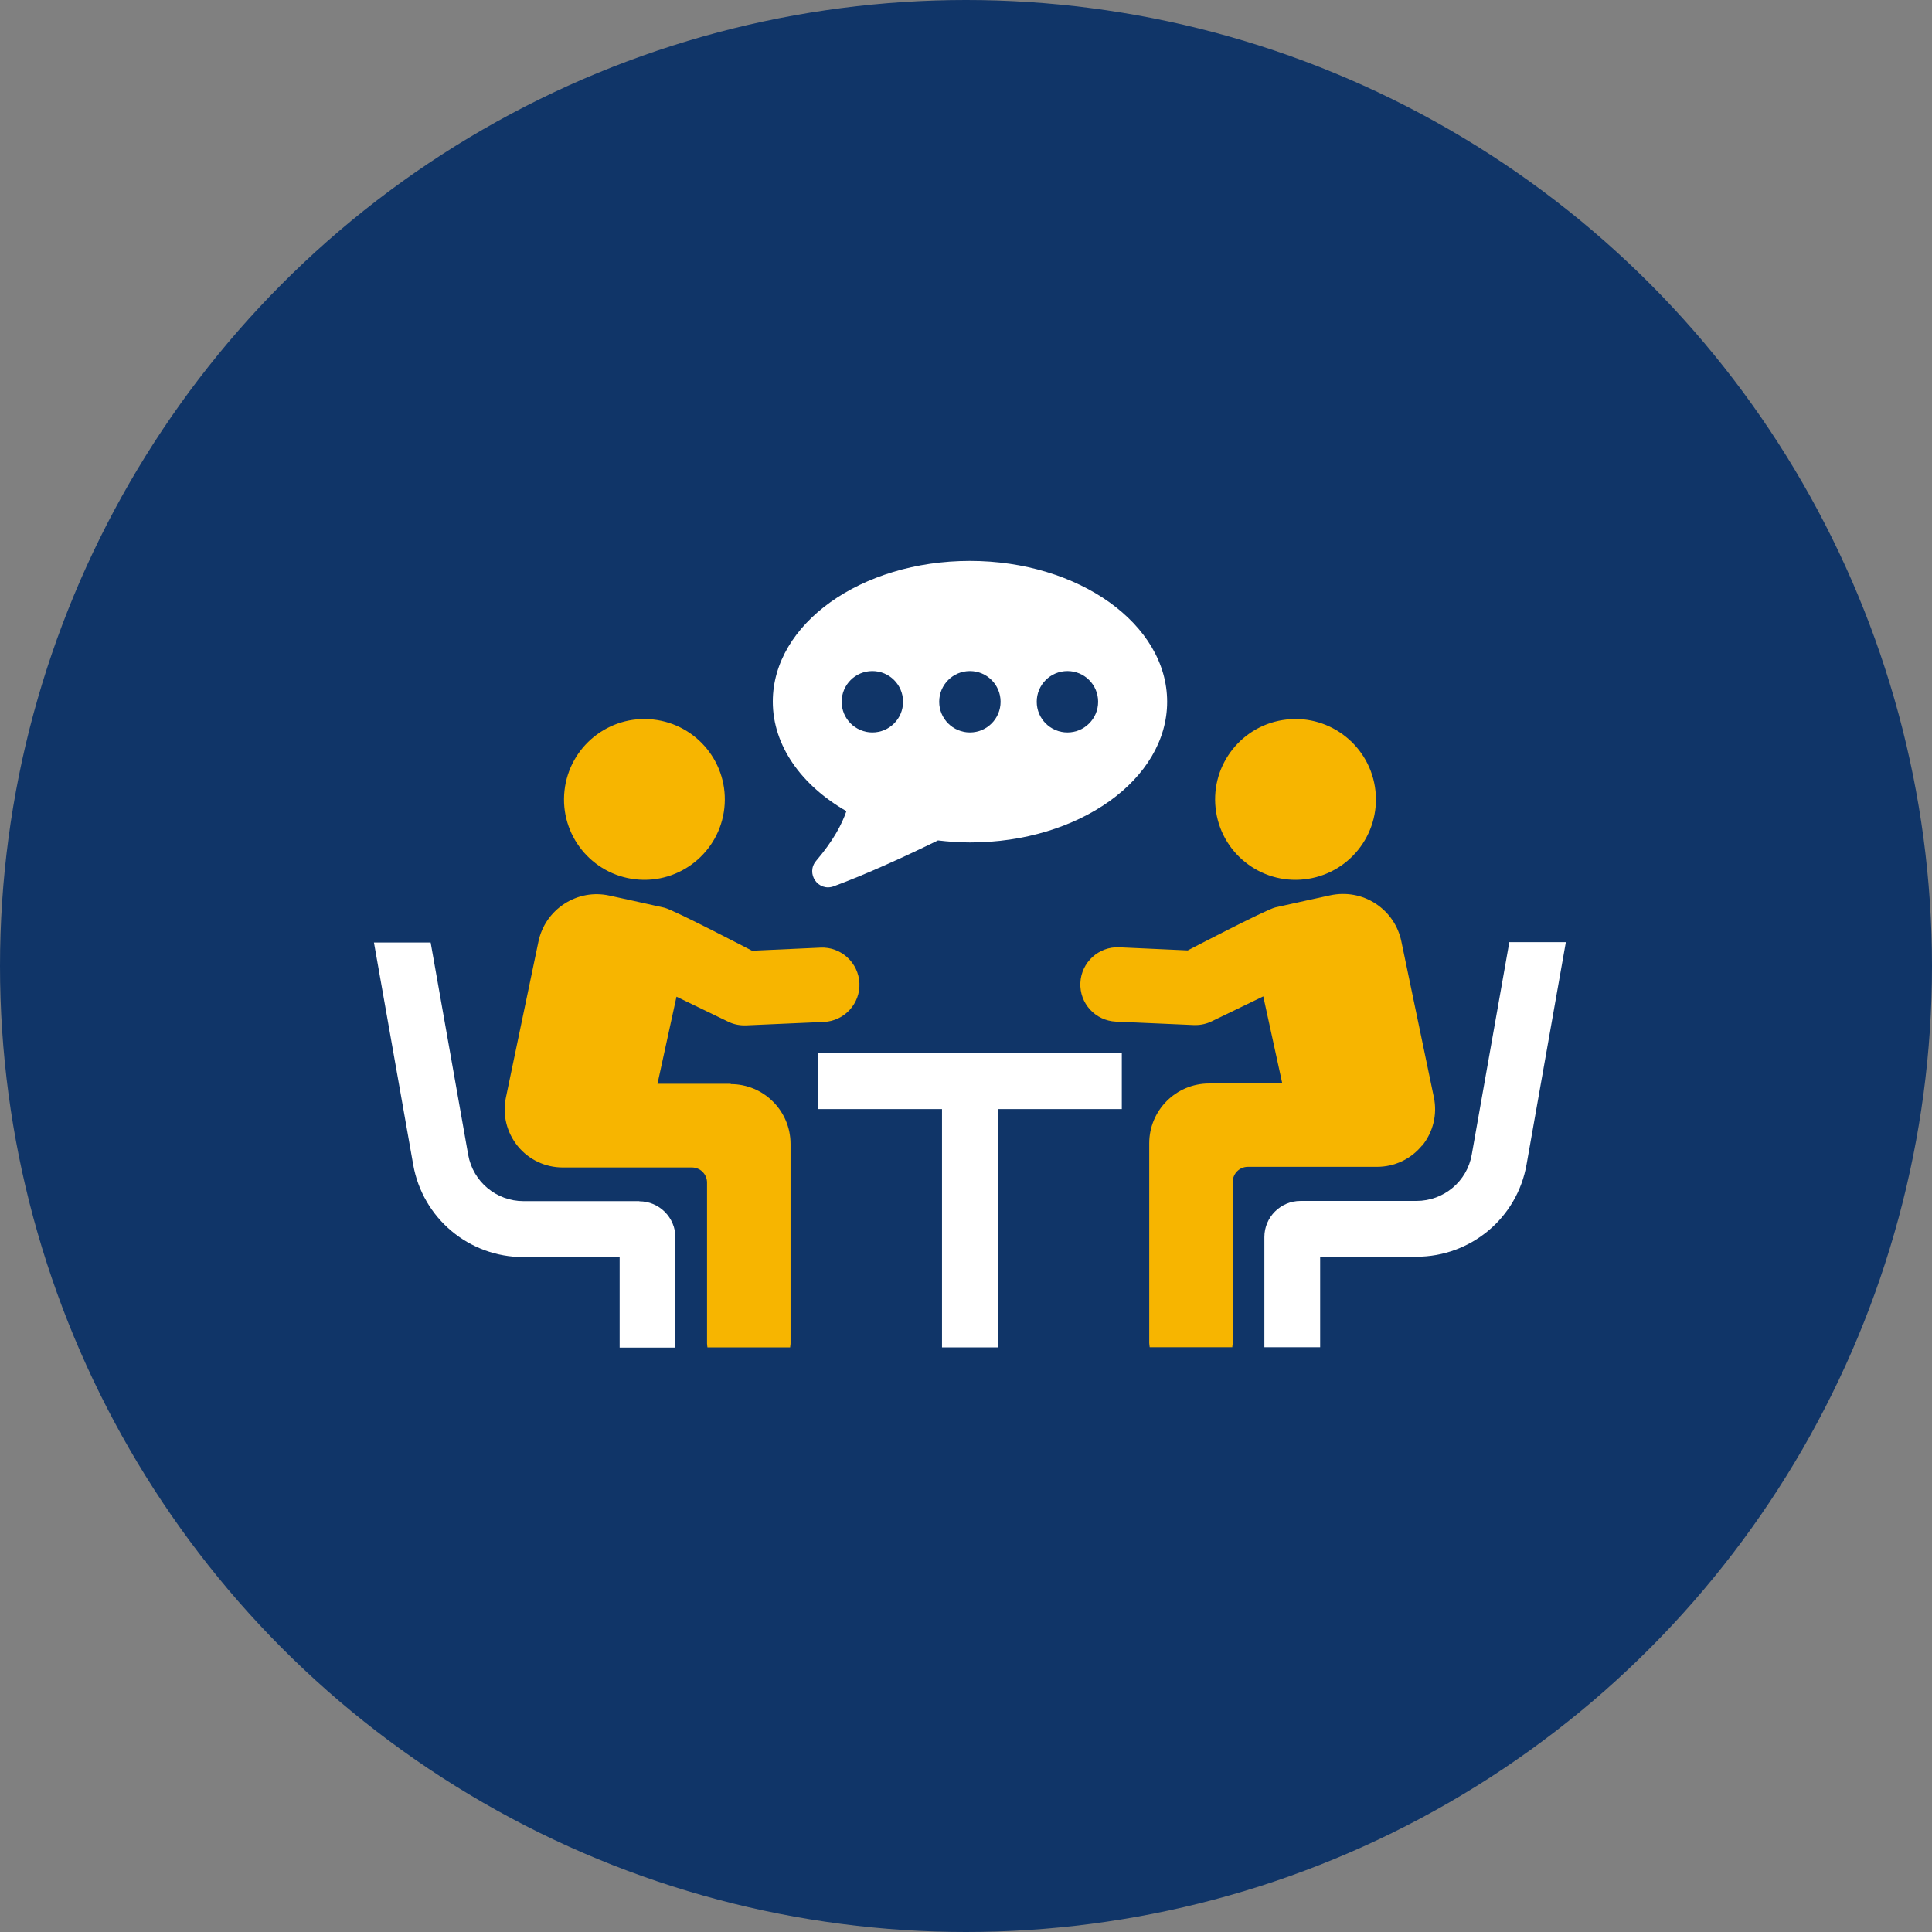
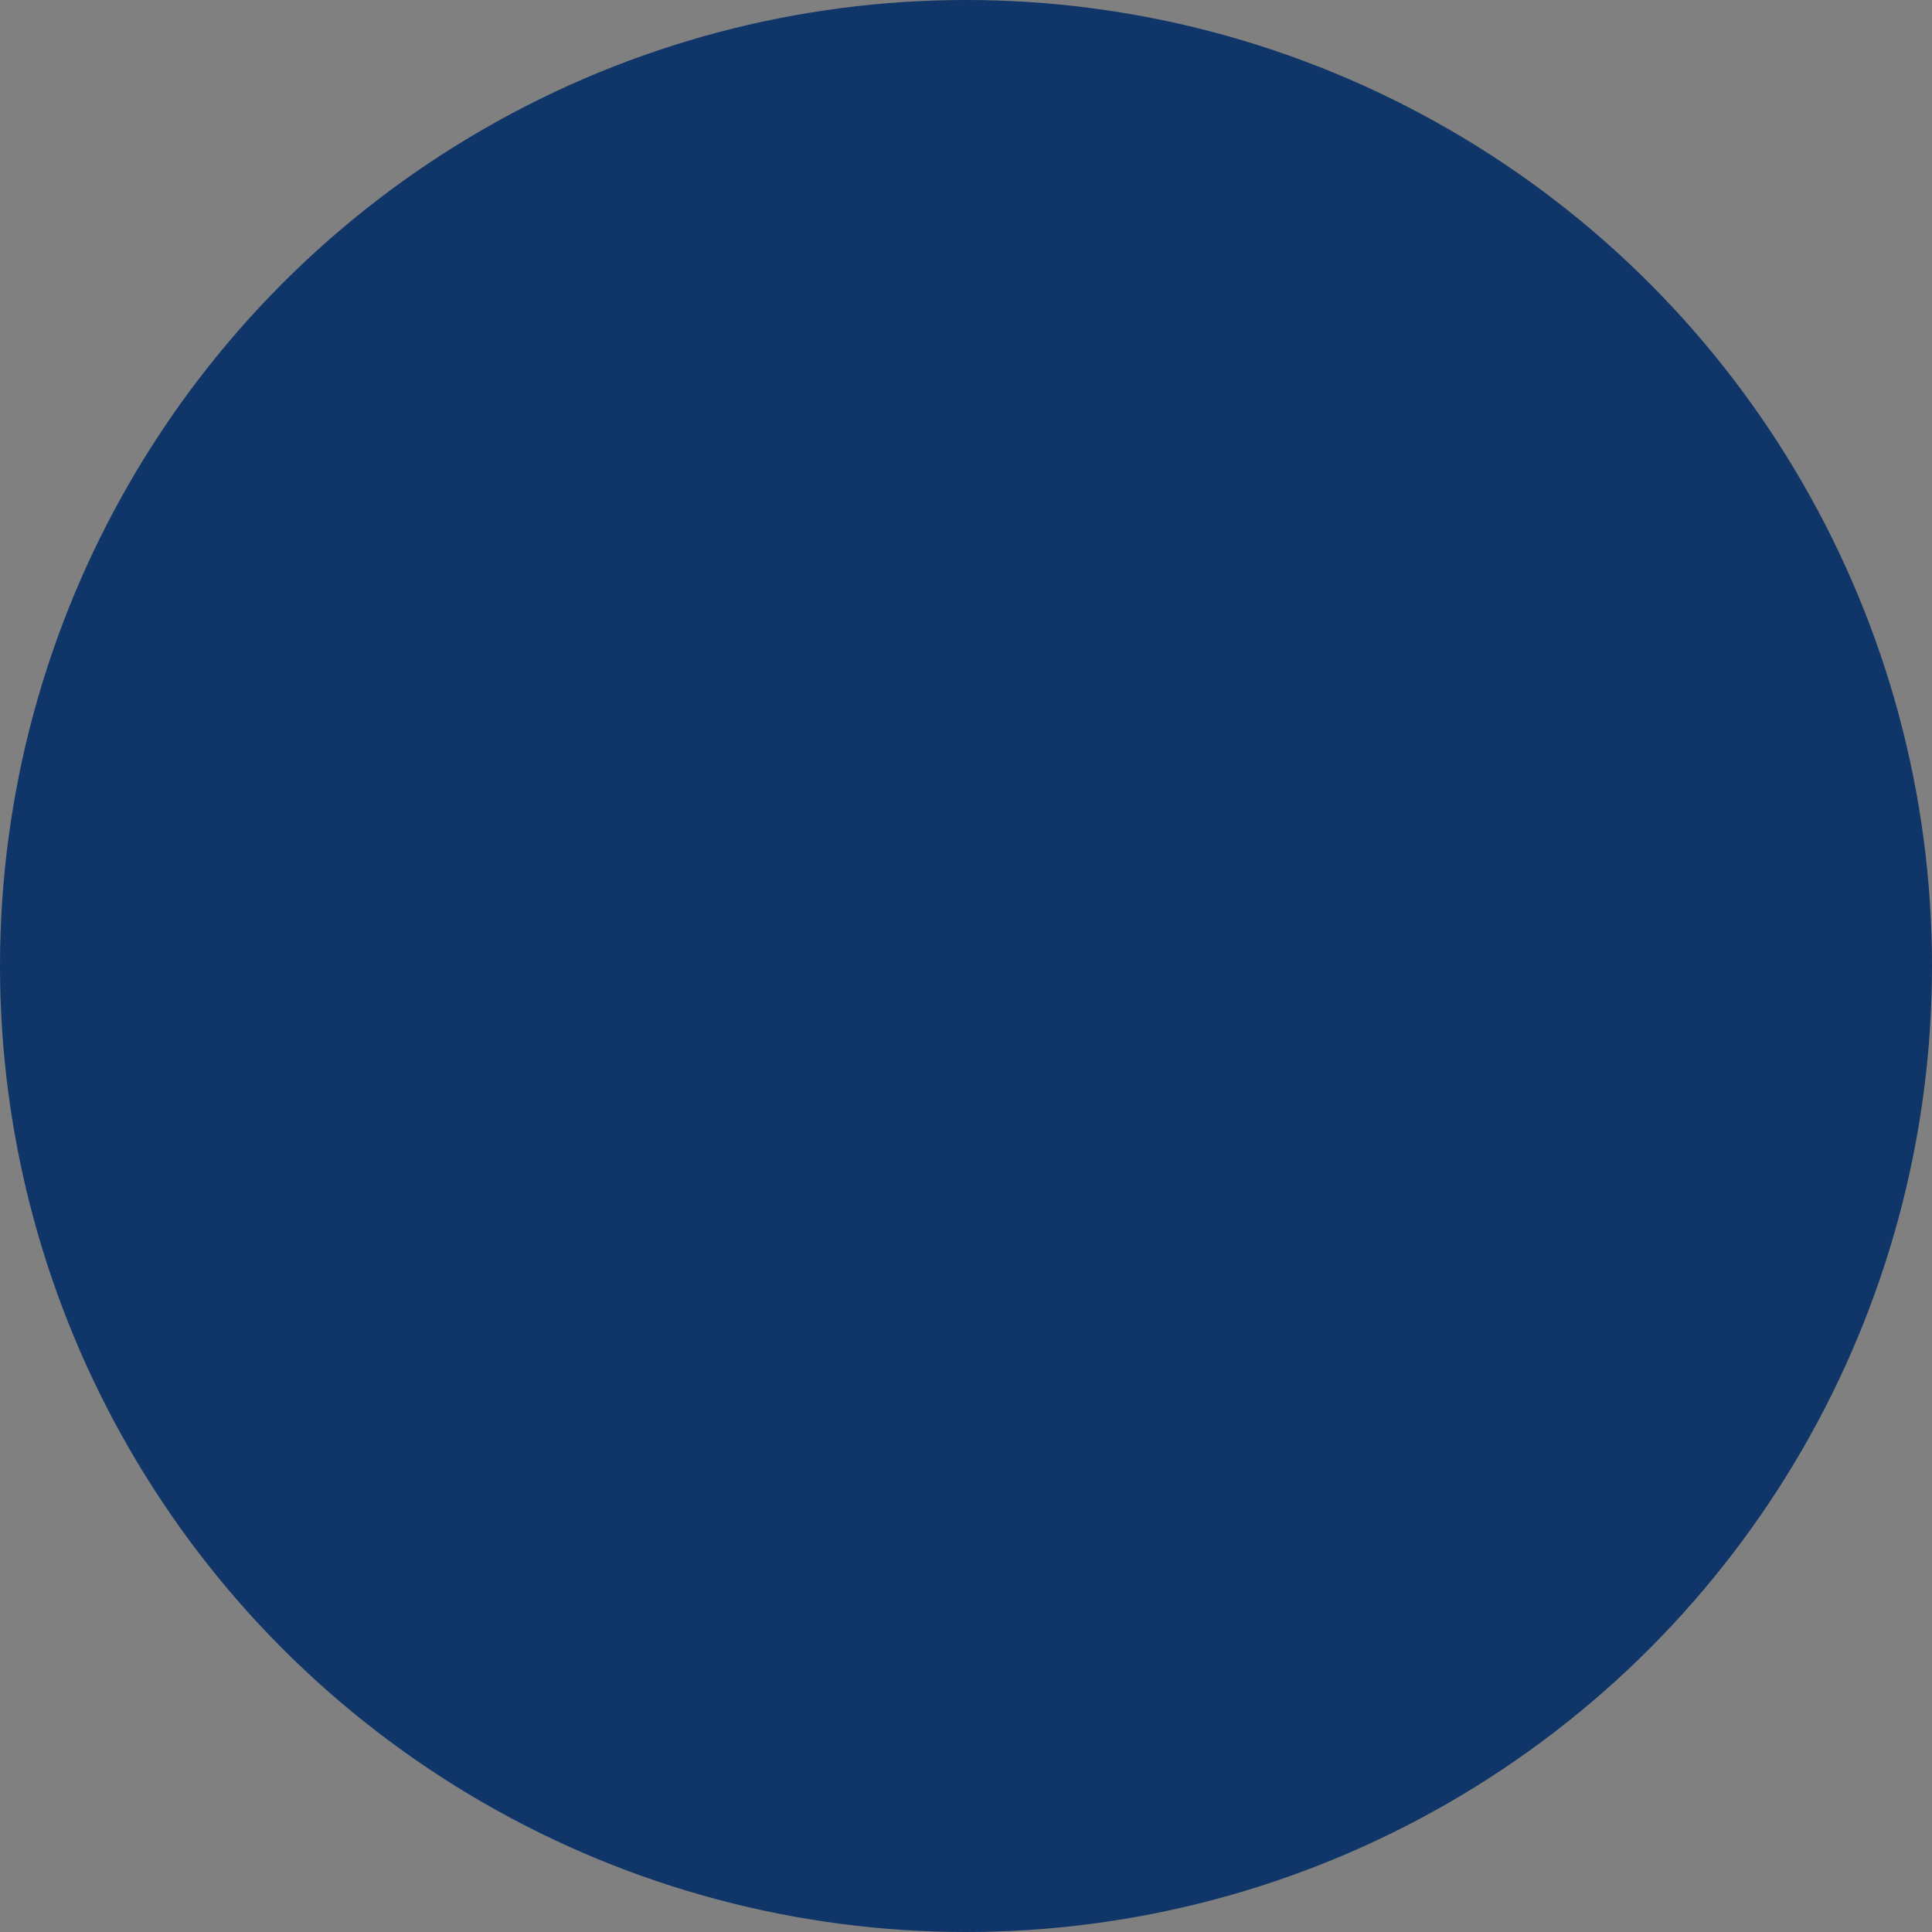
<svg xmlns="http://www.w3.org/2000/svg" width="124" height="124" viewBox="0 0 124 124" fill="none">
  <rect x="0" y="0" width="124" height="124" fill="#808080" stroke="none" />
  <circle cx="62" cy="62" r="62" fill="#103568" />
  <g clip-path="url(#clip0_112_113)">
    <path d="M40.8 56.439C43.63 56.749 46.18 54.699 46.49 51.869C46.8 49.029 44.75 46.489 41.92 46.179C39.08 45.869 36.54 47.919 36.23 50.749C35.92 53.589 37.97 56.129 40.8 56.439Z" fill="#F7B500" />
    <path d="M41.04 77.092H33.6C31.85 77.092 30.36 75.842 30.05 74.122L27.64 60.492H24L26.52 74.752C27.13 78.192 30.1 80.682 33.59 80.682H39.77V86.492H43.35V79.422C43.35 78.142 42.31 77.102 41.03 77.102L41.04 77.092Z" fill="white" />
-     <path d="M46.899 69.56H42.199L43.419 63.97L46.729 65.57C47.049 65.73 47.409 65.81 47.769 65.81C47.809 65.81 47.839 65.81 47.879 65.81L52.879 65.59C54.199 65.53 55.219 64.41 55.159 63.1C55.099 61.78 53.969 60.76 52.669 60.82L48.269 61.02C48.269 61.02 43.259 58.41 42.649 58.26C41.949 58.1 39.109 57.48 39.109 57.48C38.109 57.26 37.079 57.45 36.219 58.01C35.359 58.57 34.769 59.43 34.559 60.43L32.469 70.45C32.239 71.55 32.519 72.68 33.229 73.56C33.939 74.43 34.989 74.93 36.119 74.93H44.409C44.939 74.93 45.379 75.36 45.379 75.9V86.23C45.379 86.32 45.399 86.41 45.409 86.51H50.709C50.709 86.42 50.739 86.33 50.739 86.23V73.42C50.739 71.3 49.019 69.58 46.899 69.58V69.56Z" fill="#F7B500" />
-     <path d="M83.709 56.439C86.549 56.129 88.589 53.579 88.279 50.749C87.969 47.919 85.419 45.869 82.589 46.179C79.749 46.489 77.709 49.039 78.019 51.869C78.329 54.709 80.879 56.749 83.709 56.439Z" fill="#F7B500" />
    <path d="M96.87 60.479L94.46 74.109C94.16 75.829 92.66 77.079 90.91 77.079H83.47C82.19 77.079 81.15 78.119 81.15 79.399V86.469H84.73V80.659H90.91C94.4 80.659 97.38 78.169 97.98 74.729L100.5 60.469H96.86L96.87 60.479Z" fill="white" />
    <path d="M91.27 73.54C91.98 72.67 92.26 71.53 92.03 70.43L89.94 60.41C89.73 59.41 89.14 58.55 88.28 57.99C87.42 57.43 86.39 57.25 85.39 57.46C85.39 57.46 82.55 58.08 81.85 58.24C81.23 58.39 76.23 61 76.23 61L71.83 60.8C70.52 60.74 69.4 61.76 69.34 63.08C69.28 64.4 70.3 65.51 71.62 65.57L76.62 65.79C76.62 65.79 76.69 65.79 76.73 65.79C77.09 65.79 77.44 65.71 77.77 65.55L81.08 63.95L82.3 69.54H77.6C75.48 69.54 73.76 71.26 73.76 73.38V86.19C73.76 86.28 73.78 86.37 73.79 86.47H79.09C79.09 86.38 79.12 86.29 79.12 86.19V75.86C79.12 75.33 79.55 74.89 80.09 74.89H88.38C89.51 74.89 90.56 74.39 91.27 73.52V73.54Z" fill="#F7B500" />
    <path d="M52.5 67.594V71.184H60.46V86.484H64.05V71.184H72V67.594H52.5Z" fill="white" />
    <path d="M54.32 52.07C54.04 52.89 53.49 53.95 52.39 55.24C51.69 56.05 52.51 57.26 53.52 56.88C55.6 56.11 57.99 55.02 60.2 53.94C60.87 54.02 61.56 54.07 62.26 54.07C69.25 54.07 74.91 50.02 74.91 45.04C74.91 40.06 69.24 36 62.25 36C55.26 36 49.6 40.04 49.6 45.03C49.6 47.87 51.45 50.41 54.32 52.06V52.07ZM68.51 43.07C69.6 43.07 70.48 43.95 70.48 45.04C70.48 46.13 69.6 47.01 68.51 47.01C67.42 47.01 66.54 46.13 66.54 45.04C66.54 43.95 67.42 43.07 68.51 43.07ZM62.25 43.07C63.34 43.07 64.22 43.95 64.22 45.04C64.22 46.13 63.34 47.01 62.25 47.01C61.16 47.01 60.28 46.13 60.28 45.04C60.28 43.95 61.16 43.07 62.25 43.07ZM55.99 43.07C57.08 43.07 57.96 43.95 57.96 45.04C57.96 46.13 57.08 47.01 55.99 47.01C54.9 47.01 54.02 46.13 54.02 45.04C54.02 43.95 54.9 43.07 55.99 43.07Z" fill="white" />
  </g>
  <defs>
    <clipPath id="clip0_112_113">
-       <rect width="76.51" height="50.48" fill="white" transform="translate(24 36)" />
-     </clipPath>
+       </clipPath>
  </defs>
</svg>